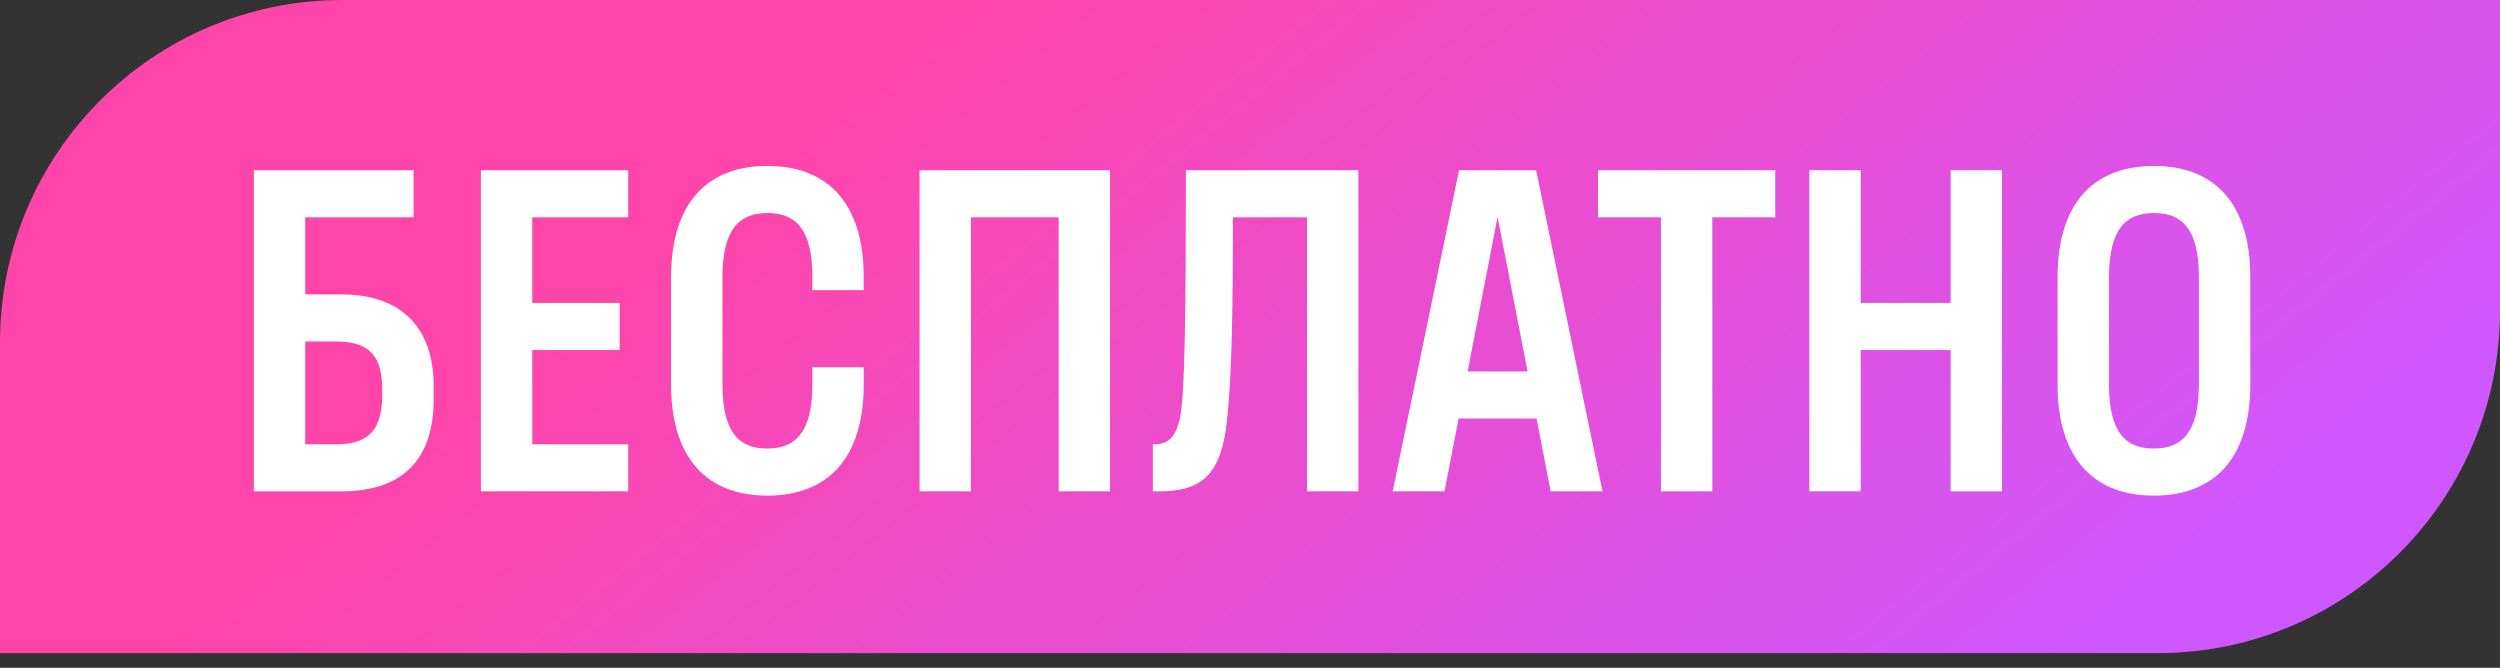
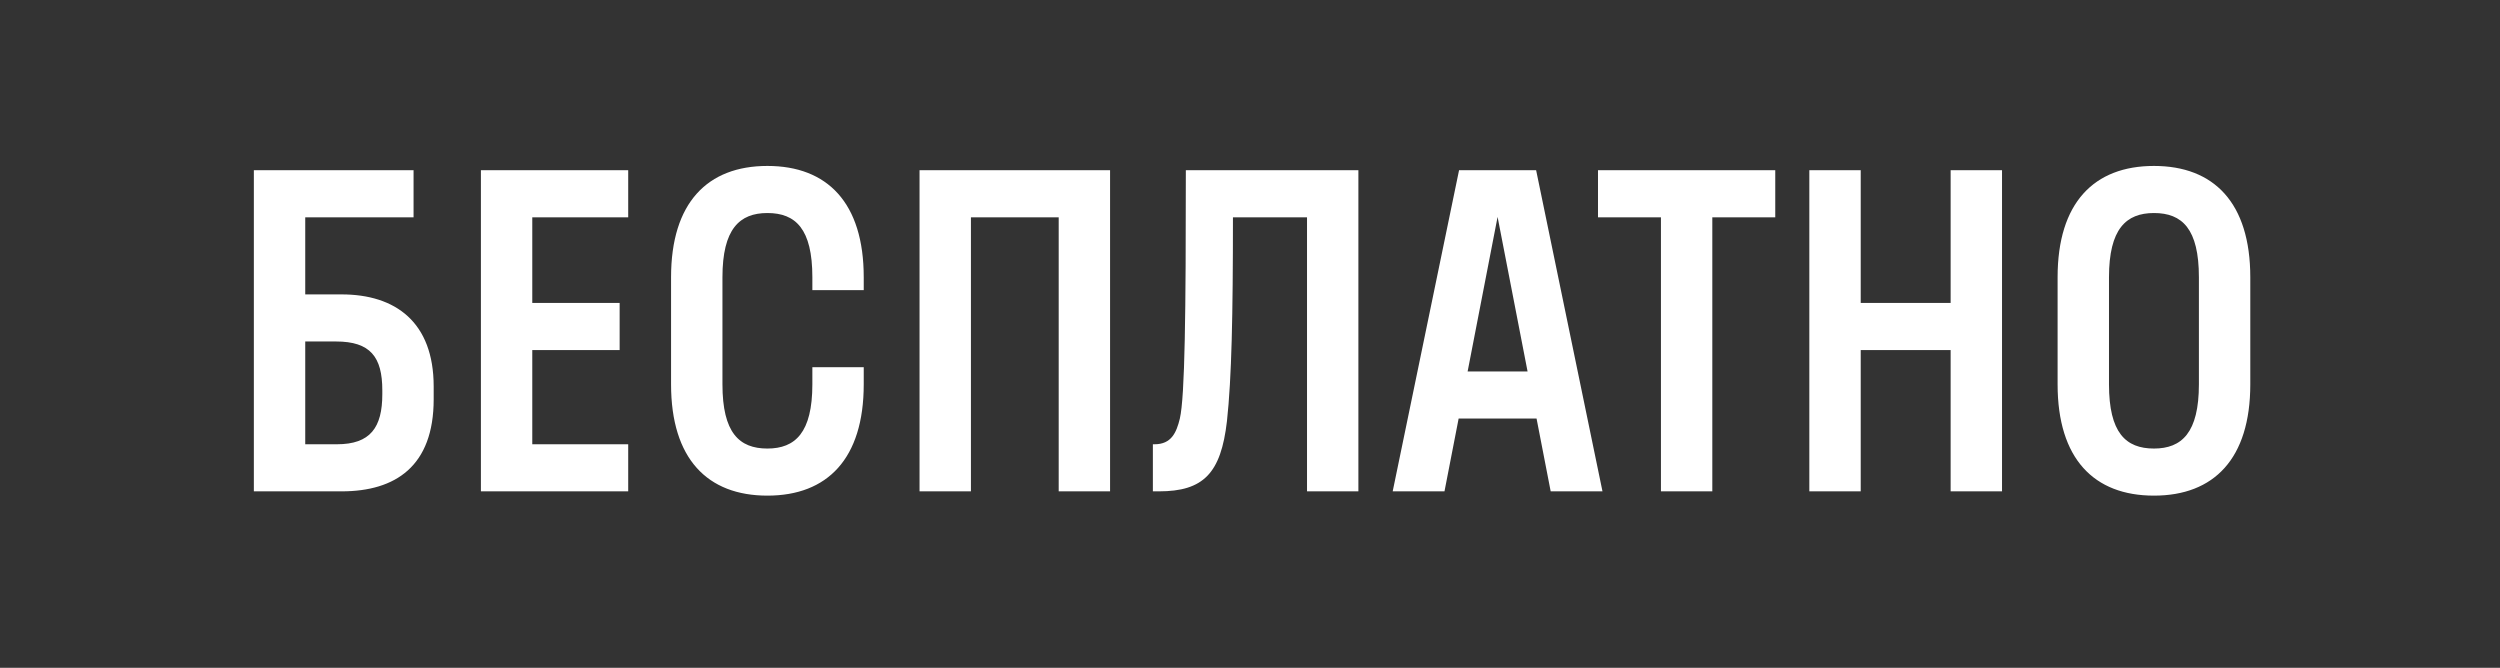
<svg xmlns="http://www.w3.org/2000/svg" width="146" height="39" viewBox="0 0 146 39" fill="none">
  <rect x="0" y="0" width="146" height="39" fill="#333333" stroke="none" />
-   <path d="M0 20C0 8.954 8.954 0 20 0H146V18.144C146 29.19 137.046 38.144 126 38.144H0V20Z" fill="url(#paint0_linear_33110_171)" />
  <path d="M14.825 28.695V9.941H24.152V12.692H17.826V17.193H19.951C23.102 17.193 25.327 18.818 25.327 22.569V23.319C25.327 27.22 23.102 28.695 19.951 28.695H14.825ZM19.626 19.943H17.826V25.945H19.676C21.627 25.945 22.327 24.969 22.327 23.019V22.794C22.327 20.843 21.627 19.943 19.626 19.943ZM36.687 25.945V28.695H28.085V9.941H36.687V12.692H31.085V17.693H36.187V20.443H31.085V25.945H36.687ZM47.442 21.444H50.442V22.444C50.442 26.795 48.317 28.945 44.816 28.945C41.315 28.945 39.19 26.795 39.19 22.444V16.192C39.19 11.841 41.315 9.691 44.816 9.691C48.317 9.691 50.442 11.841 50.442 16.192V16.942H47.442V16.192C47.442 13.367 46.466 12.441 44.816 12.441C43.191 12.441 42.191 13.367 42.191 16.192V22.444C42.191 25.269 43.166 26.195 44.816 26.195C46.441 26.195 47.442 25.269 47.442 22.444V21.444ZM56.702 28.695H53.701V9.941H64.828V28.695H61.828V12.692H56.702V28.695ZM79.33 28.695H76.33V12.692H72.004C72.004 18.418 71.929 22.069 71.654 24.594C71.304 27.645 70.278 28.695 67.678 28.695H67.328V25.945H67.428C68.403 25.945 68.703 25.269 68.903 24.444C69.203 23.144 69.253 18.218 69.253 9.941H79.33V28.695ZM85.209 9.941H89.71L93.585 28.695H90.56L89.735 24.444H85.184L84.358 28.695H81.333L85.209 9.941ZM85.709 21.694H89.21L87.459 12.667L85.709 21.694ZM99.999 28.695H96.999V12.692H93.323V9.941H103.675V12.692H99.999V28.695ZM108.666 28.695H105.665V9.941H108.666V17.693H113.917V9.941H116.918V28.695H113.917V20.443H108.666V28.695ZM125.791 28.945C122.29 28.945 120.164 26.795 120.164 22.444V16.192C120.164 11.841 122.29 9.691 125.791 9.691C129.291 9.691 131.417 11.841 131.417 16.192V22.444C131.417 26.795 129.291 28.945 125.791 28.945ZM125.791 26.195C127.416 26.195 128.416 25.269 128.416 22.444V16.192C128.416 13.367 127.441 12.441 125.791 12.441C124.165 12.441 123.165 13.367 123.165 16.192V22.444C123.165 25.269 124.14 26.195 125.791 26.195Z" fill="white" />
  <defs>
    <linearGradient id="paint0_linear_33110_171" x1="31.5" y1="19" x2="76.787" y2="75.28" gradientUnits="userSpaceOnUse">
      <stop stop-color="#FF45A9" />
      <stop offset="1" stop-color="#CF57FF" />
    </linearGradient>
  </defs>
</svg>